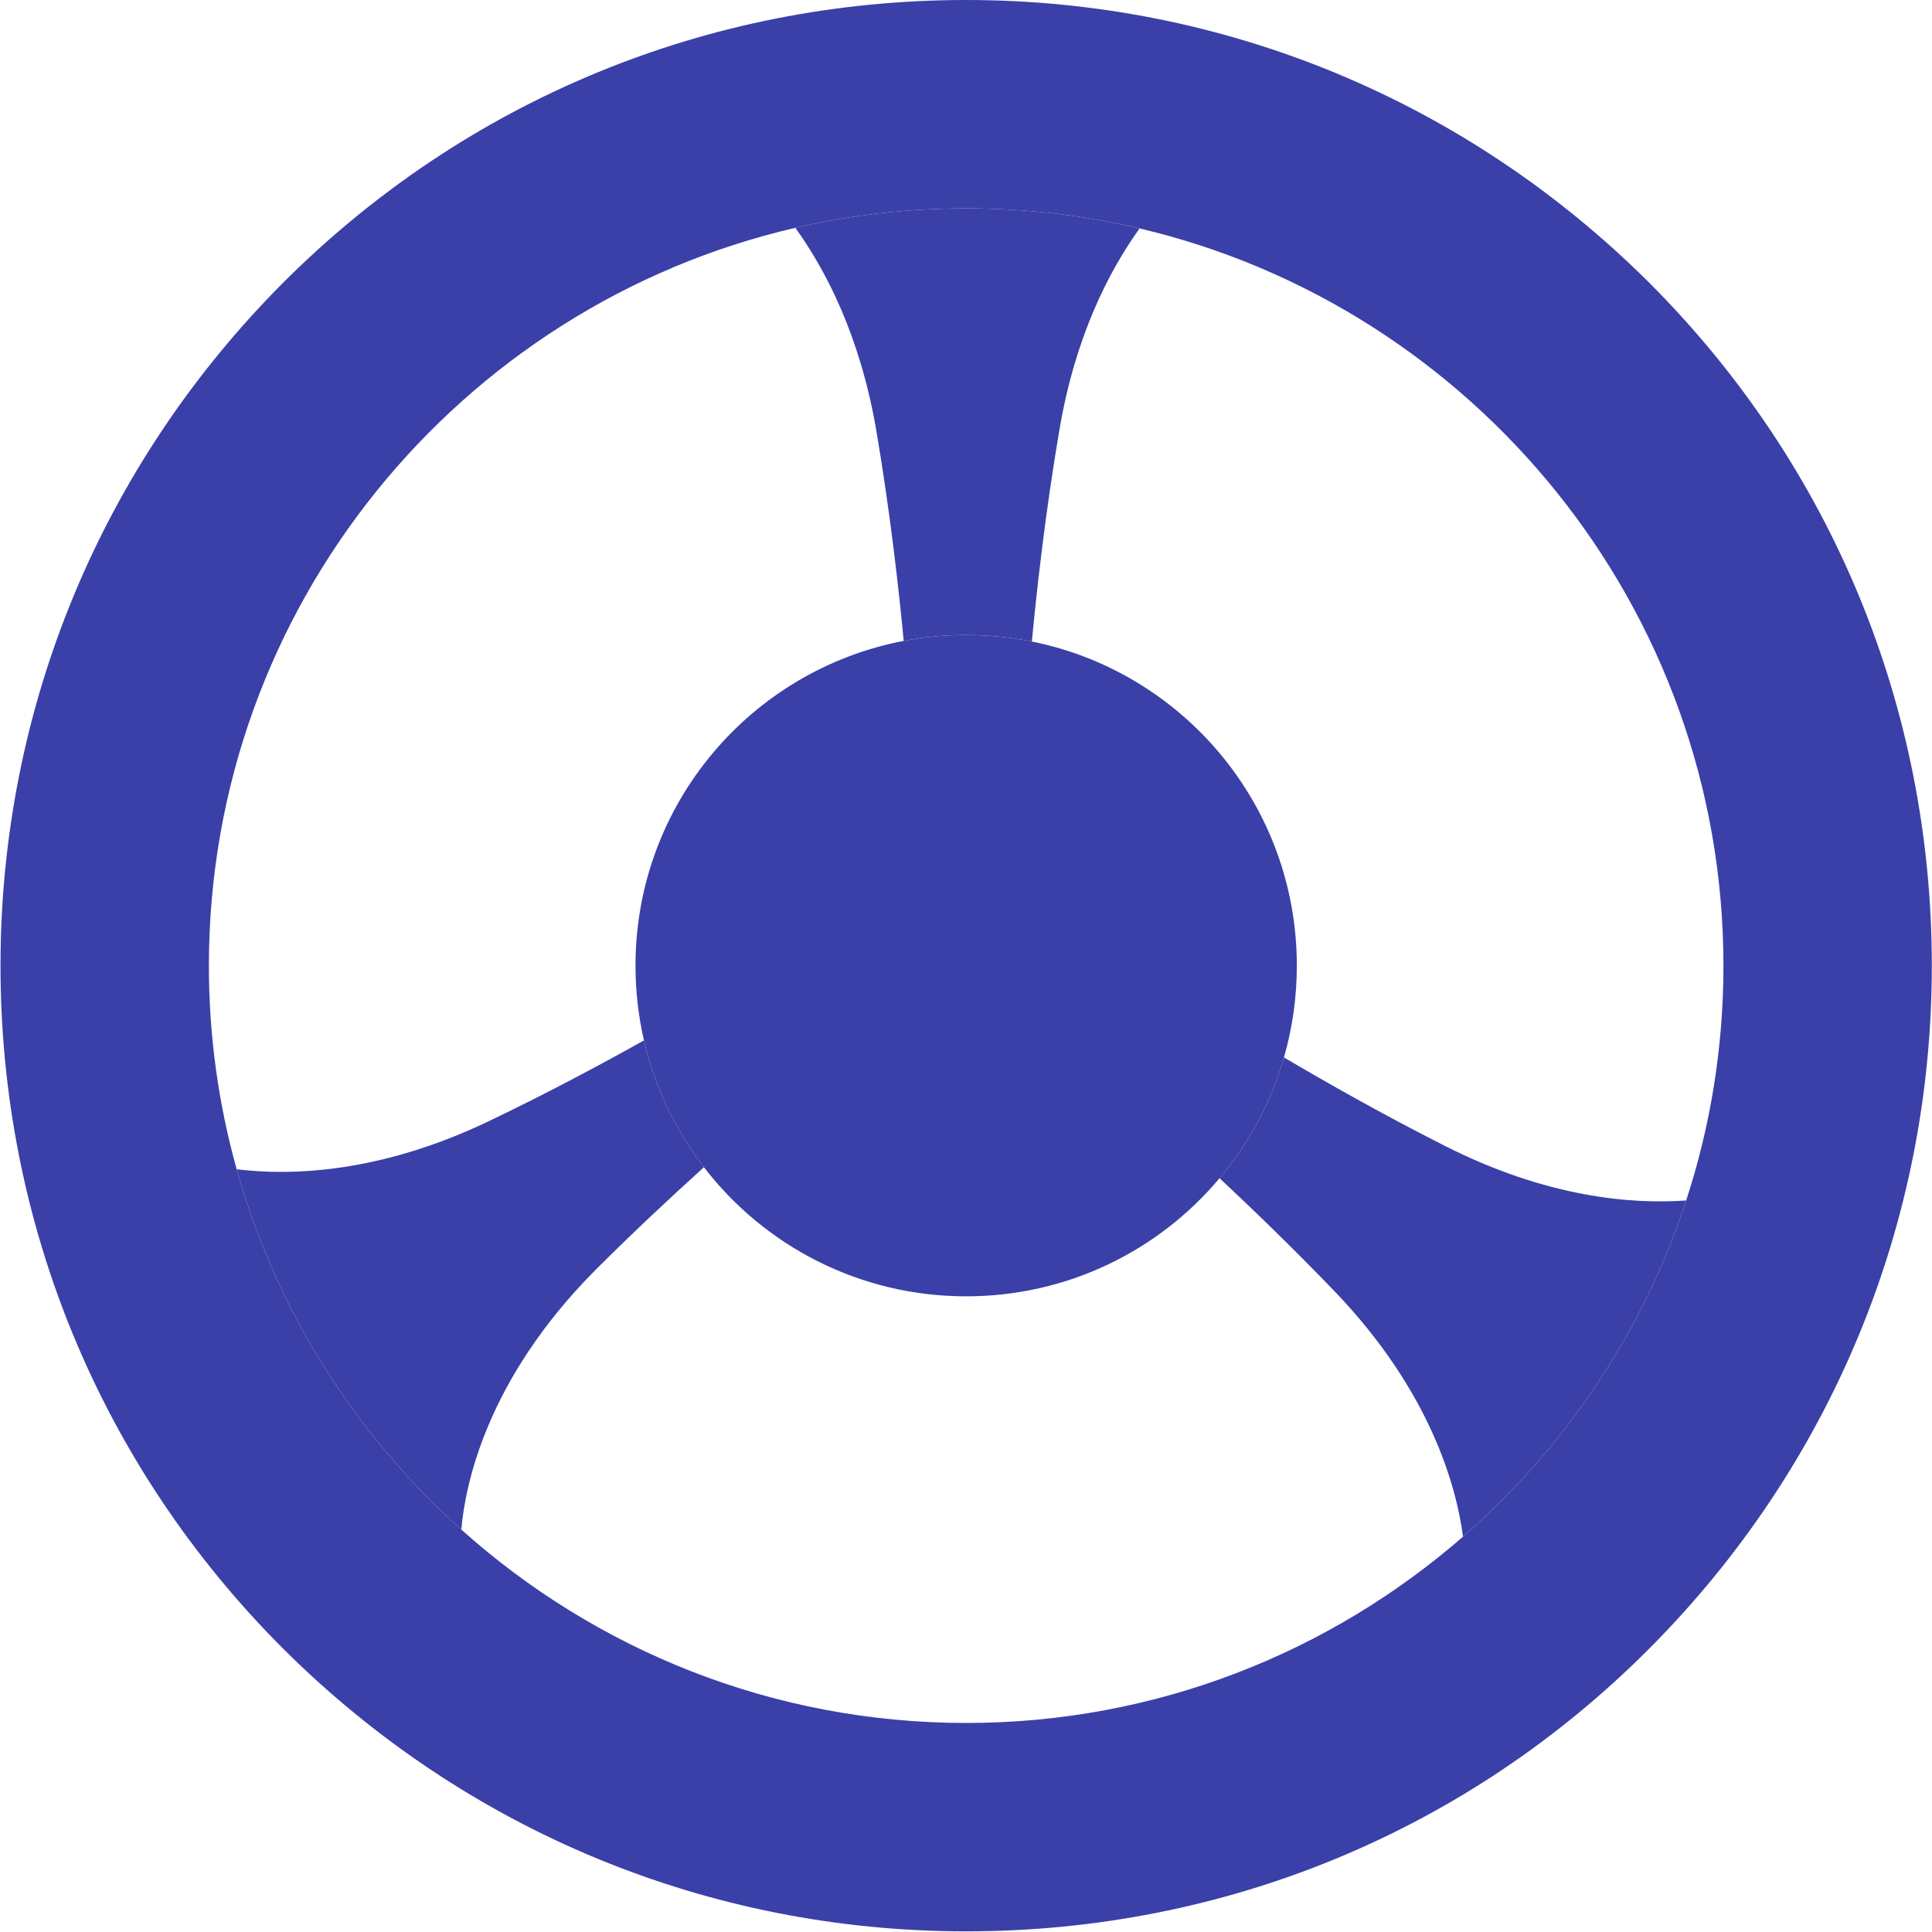
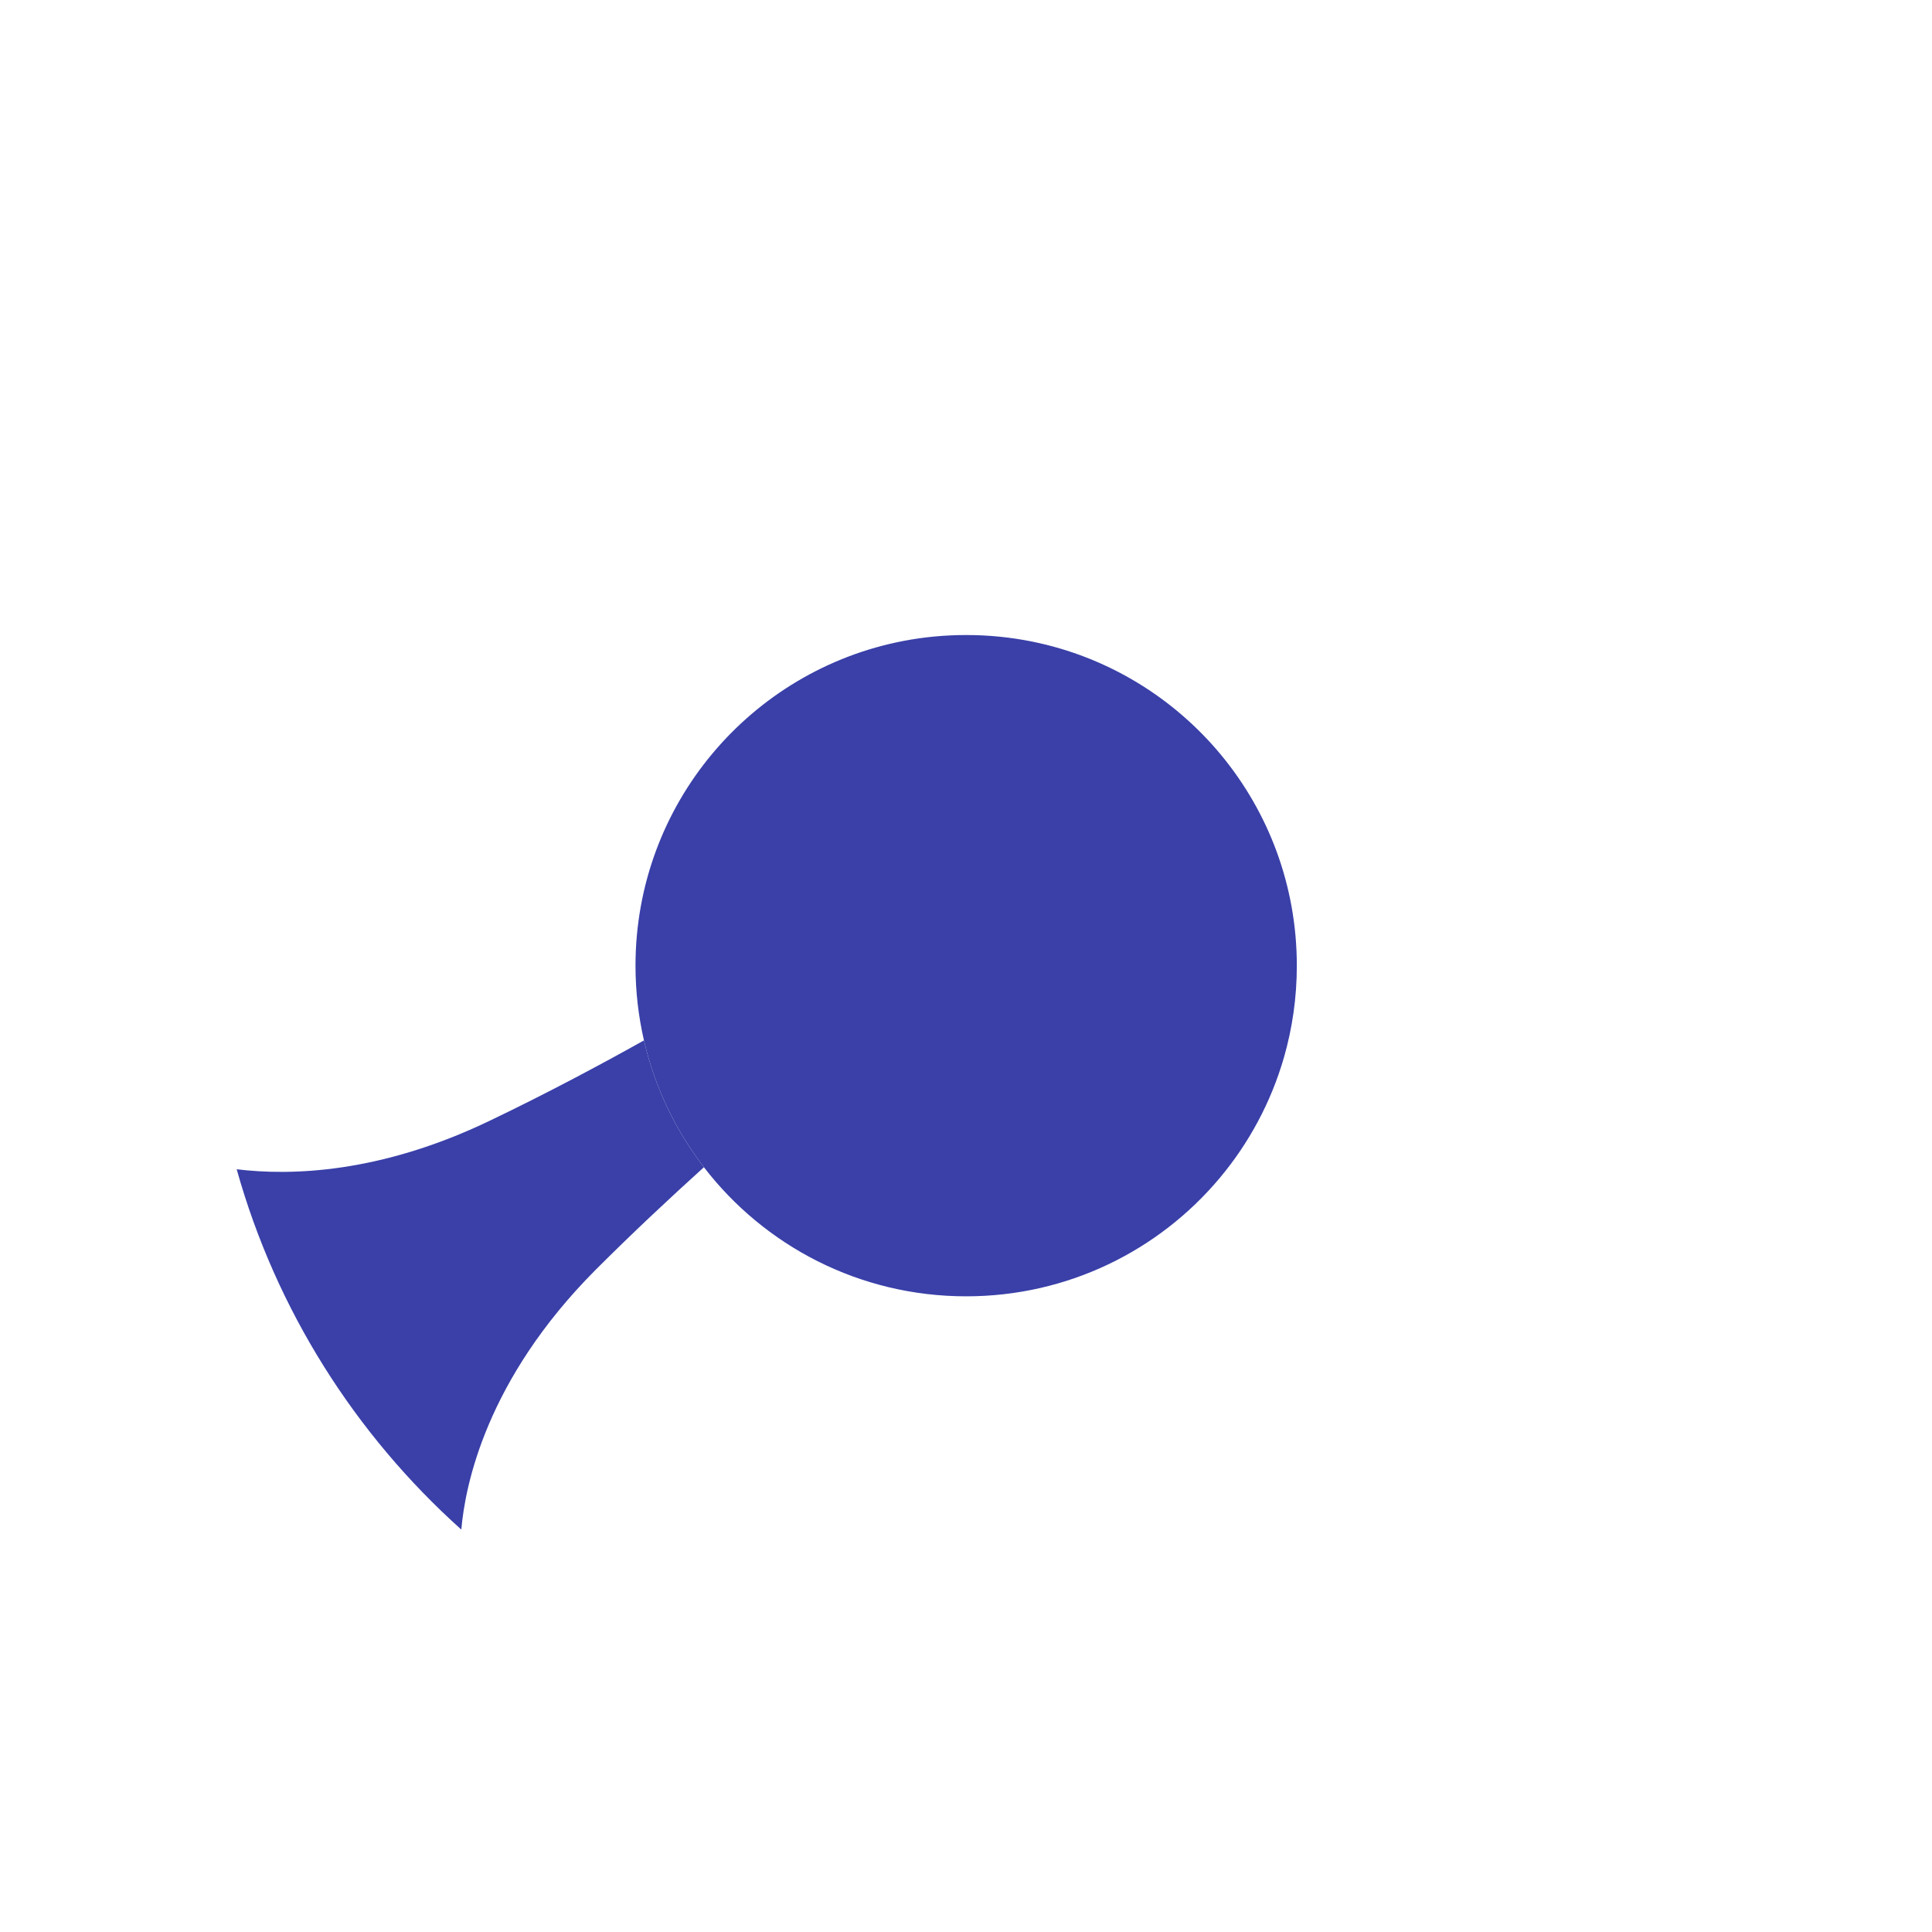
<svg xmlns="http://www.w3.org/2000/svg" width="77" height="77" viewBox="0 0 77 77" fill="none">
-   <path d="M38.507 8.305C36.166 8.305 33.887 8.573 31.698 9.08C32.944 10.811 34.275 13.413 34.917 17.108C35.488 20.453 35.836 23.626 36.017 25.543C36.823 25.389 37.655 25.309 38.507 25.309C39.403 25.309 40.279 25.398 41.125 25.568C41.305 23.654 41.653 20.468 42.227 17.108C42.854 13.43 44.175 10.835 45.418 9.104C43.197 8.582 40.883 8.305 38.507 8.305Z" fill="#3A40A8" />
-   <path fill-rule="evenodd" clip-rule="evenodd" d="M38.507 76.974C28.236 76.974 18.569 72.966 11.285 65.708C4.002 58.425 0.02 48.757 0.02 38.487C0.02 28.217 4.028 18.549 11.285 11.266C18.569 3.982 28.236 0 38.507 0C48.777 0 58.444 4.009 65.728 11.266C73.011 18.549 76.993 28.217 76.993 38.487C76.993 48.757 72.985 58.425 65.728 65.708C58.471 72.992 48.803 76.974 38.507 76.974ZM38.507 68.669C30.786 68.669 23.731 65.751 18.386 60.962C14.16 57.174 11.003 52.214 9.433 46.601C8.711 44.018 8.325 41.297 8.325 38.487C8.325 24.191 18.327 12.177 31.698 9.08C33.887 8.573 36.166 8.305 38.507 8.305C40.883 8.305 43.197 8.582 45.418 9.104C58.737 12.239 68.688 24.227 68.688 38.487C68.688 41.752 68.167 44.898 67.202 47.845C65.488 53.085 62.376 57.698 58.309 61.243C53.004 65.865 46.075 68.669 38.507 68.669Z" fill="#3A40A8" />
  <path d="M38.507 51.665C42.563 51.665 46.19 49.836 48.606 46.957C49.772 45.568 50.656 43.935 51.172 42.144C51.506 40.983 51.685 39.756 51.685 38.487C51.685 32.1 47.152 26.781 41.125 25.568C40.279 25.398 39.403 25.309 38.507 25.309C37.655 25.309 36.823 25.389 36.017 25.543C29.926 26.706 25.328 32.055 25.328 38.487C25.328 39.511 25.445 40.508 25.665 41.465C26.096 43.333 26.924 45.05 28.055 46.52C30.463 49.65 34.248 51.665 38.507 51.665Z" fill="#3A40A8" />
-   <path d="M18.386 60.962C18.535 59.216 19.367 55.001 23.73 50.617C25.258 49.089 26.778 47.673 28.055 46.52C26.924 45.05 26.096 43.333 25.665 41.465C24.027 42.382 21.852 43.55 19.512 44.67C15.142 46.769 11.586 46.864 9.433 46.601C11.003 52.214 14.16 57.174 18.386 60.962Z" fill="#3A40A8" />
-   <path d="M53.231 51.508C57.009 55.463 58.039 59.216 58.309 61.243C62.376 57.698 65.488 53.085 67.202 47.845C65.024 48.001 61.645 47.728 57.58 45.666C55.106 44.416 52.822 43.118 51.172 42.144C50.656 43.935 49.772 45.568 48.606 46.957C49.931 48.197 51.576 49.784 53.231 51.508Z" fill="#3A40A8" />
+   <path d="M18.386 60.962C18.535 59.216 19.367 55.001 23.73 50.617C25.258 49.089 26.778 47.673 28.055 46.52C26.924 45.05 26.096 43.333 25.665 41.465C24.027 42.382 21.852 43.55 19.512 44.67C15.142 46.769 11.586 46.864 9.433 46.601C11.003 52.214 14.16 57.174 18.386 60.962" fill="#3A40A8" />
</svg>